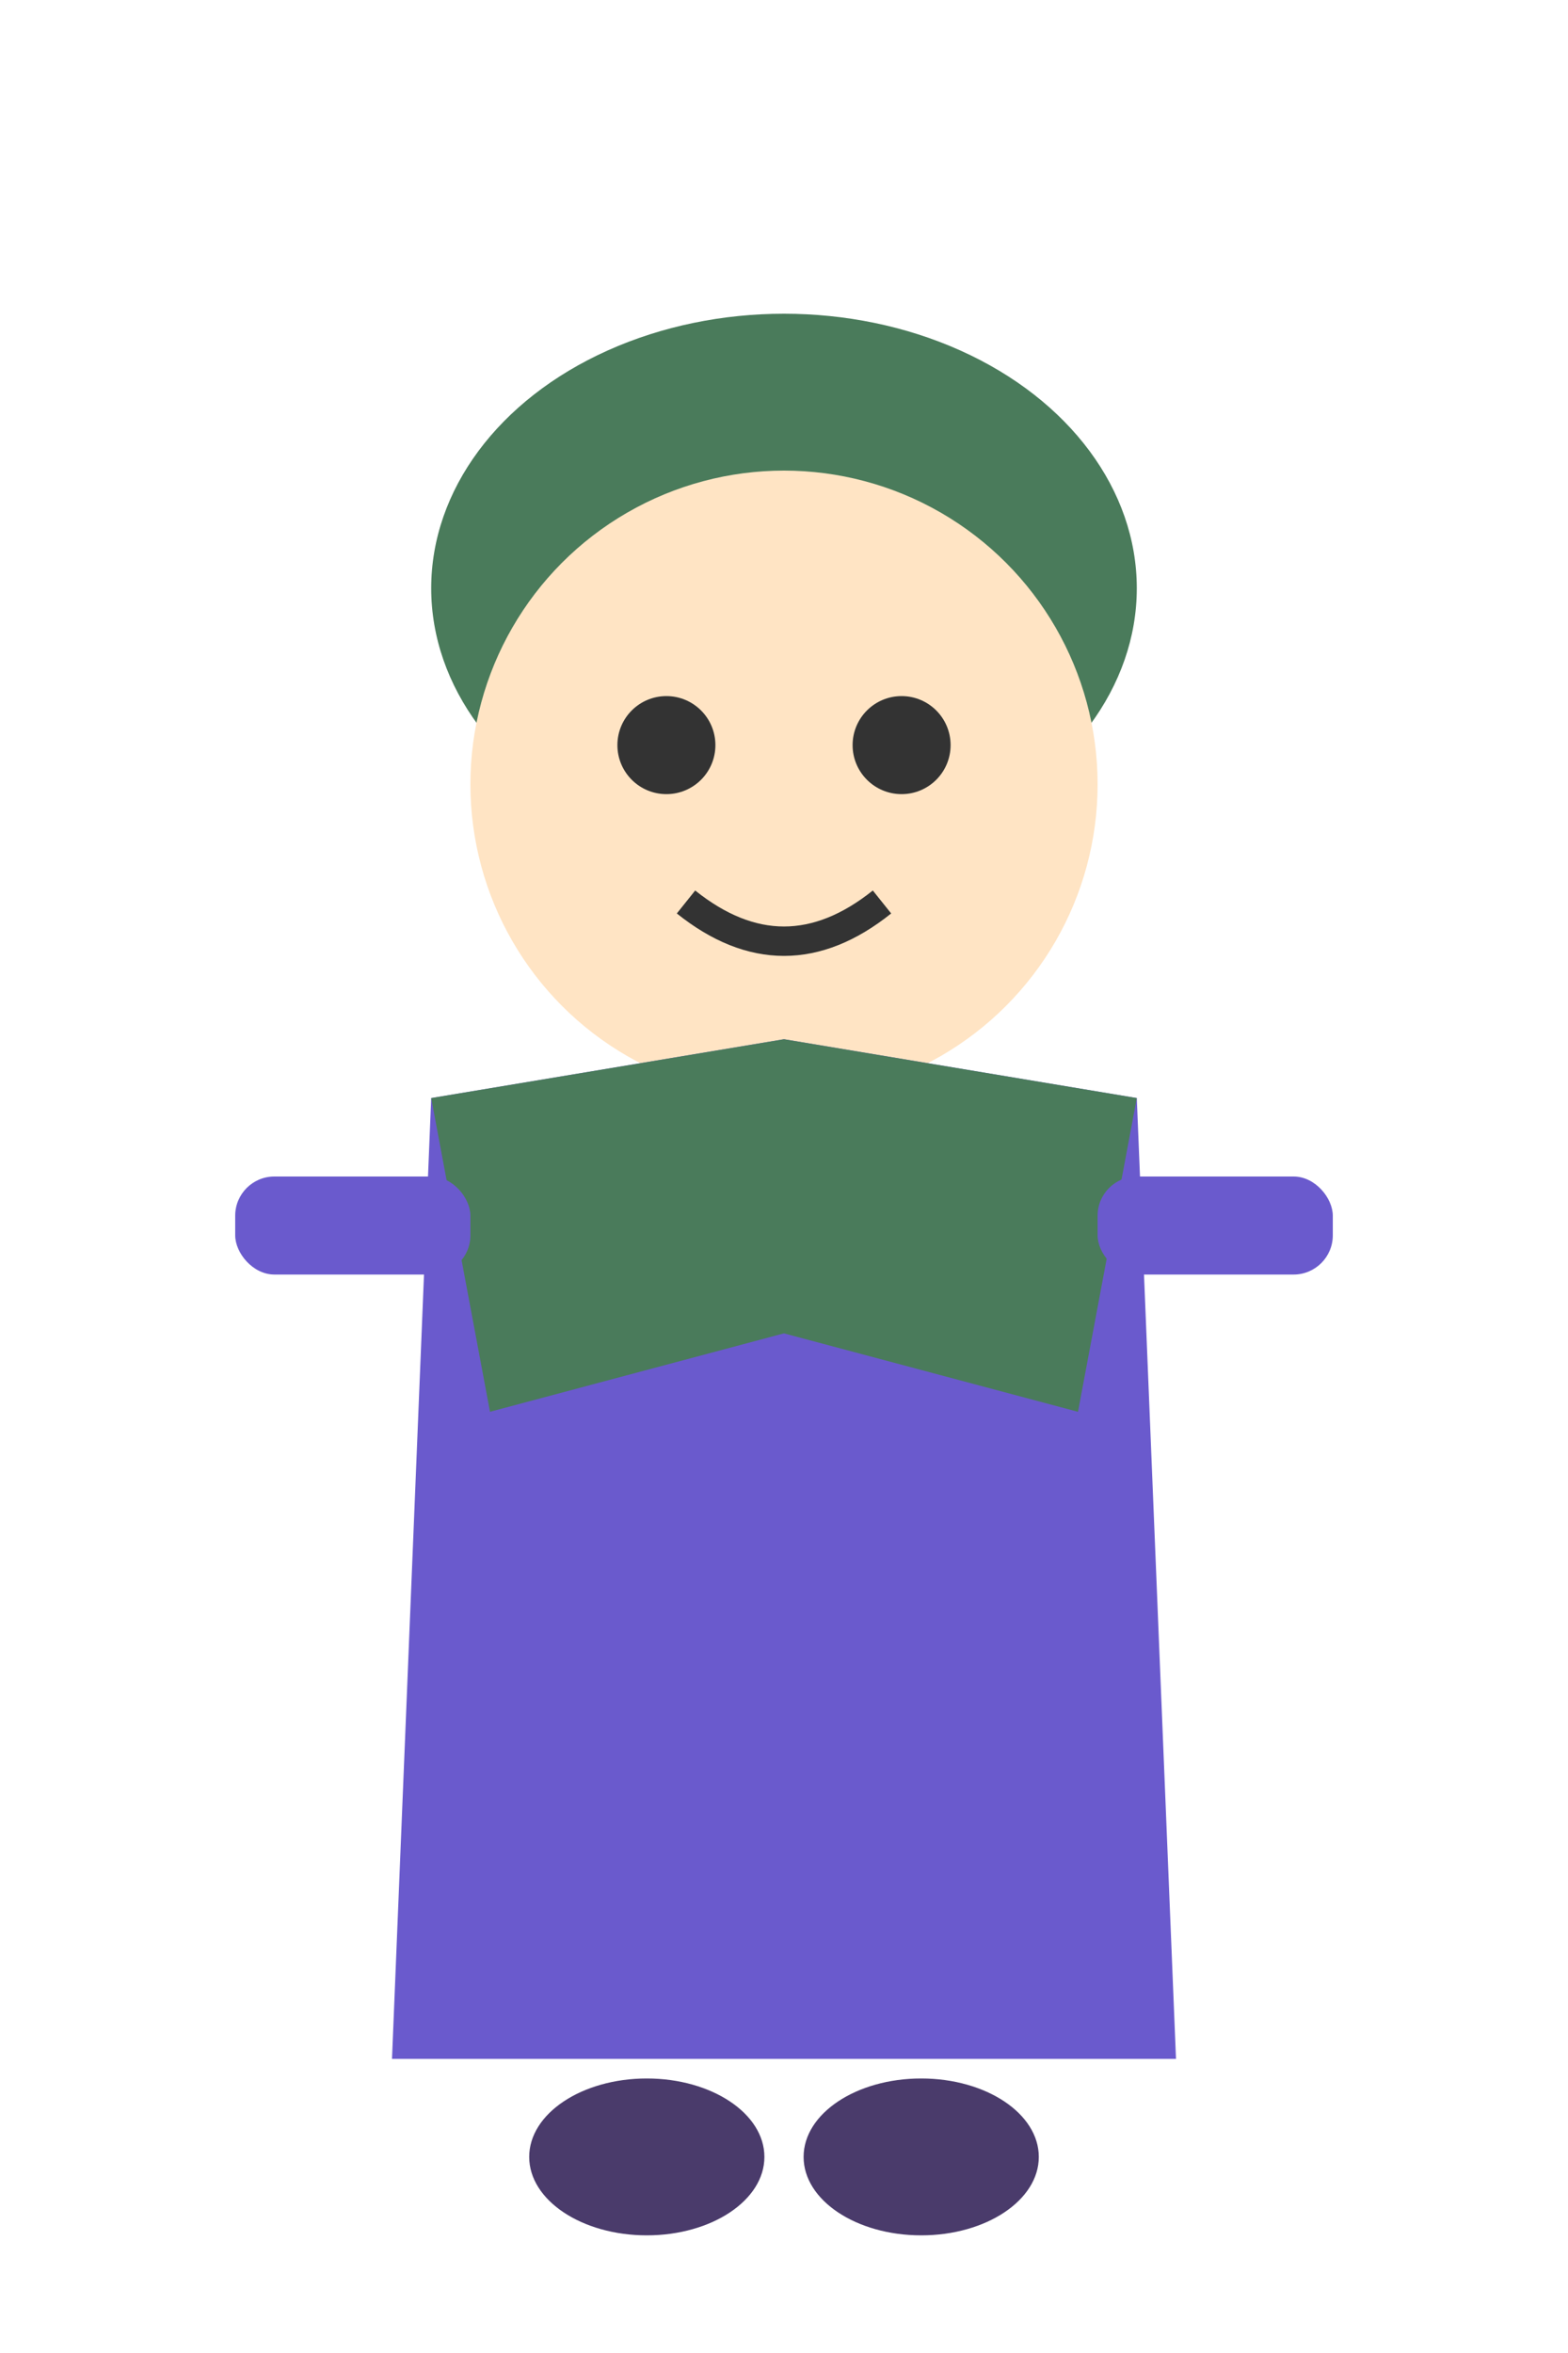
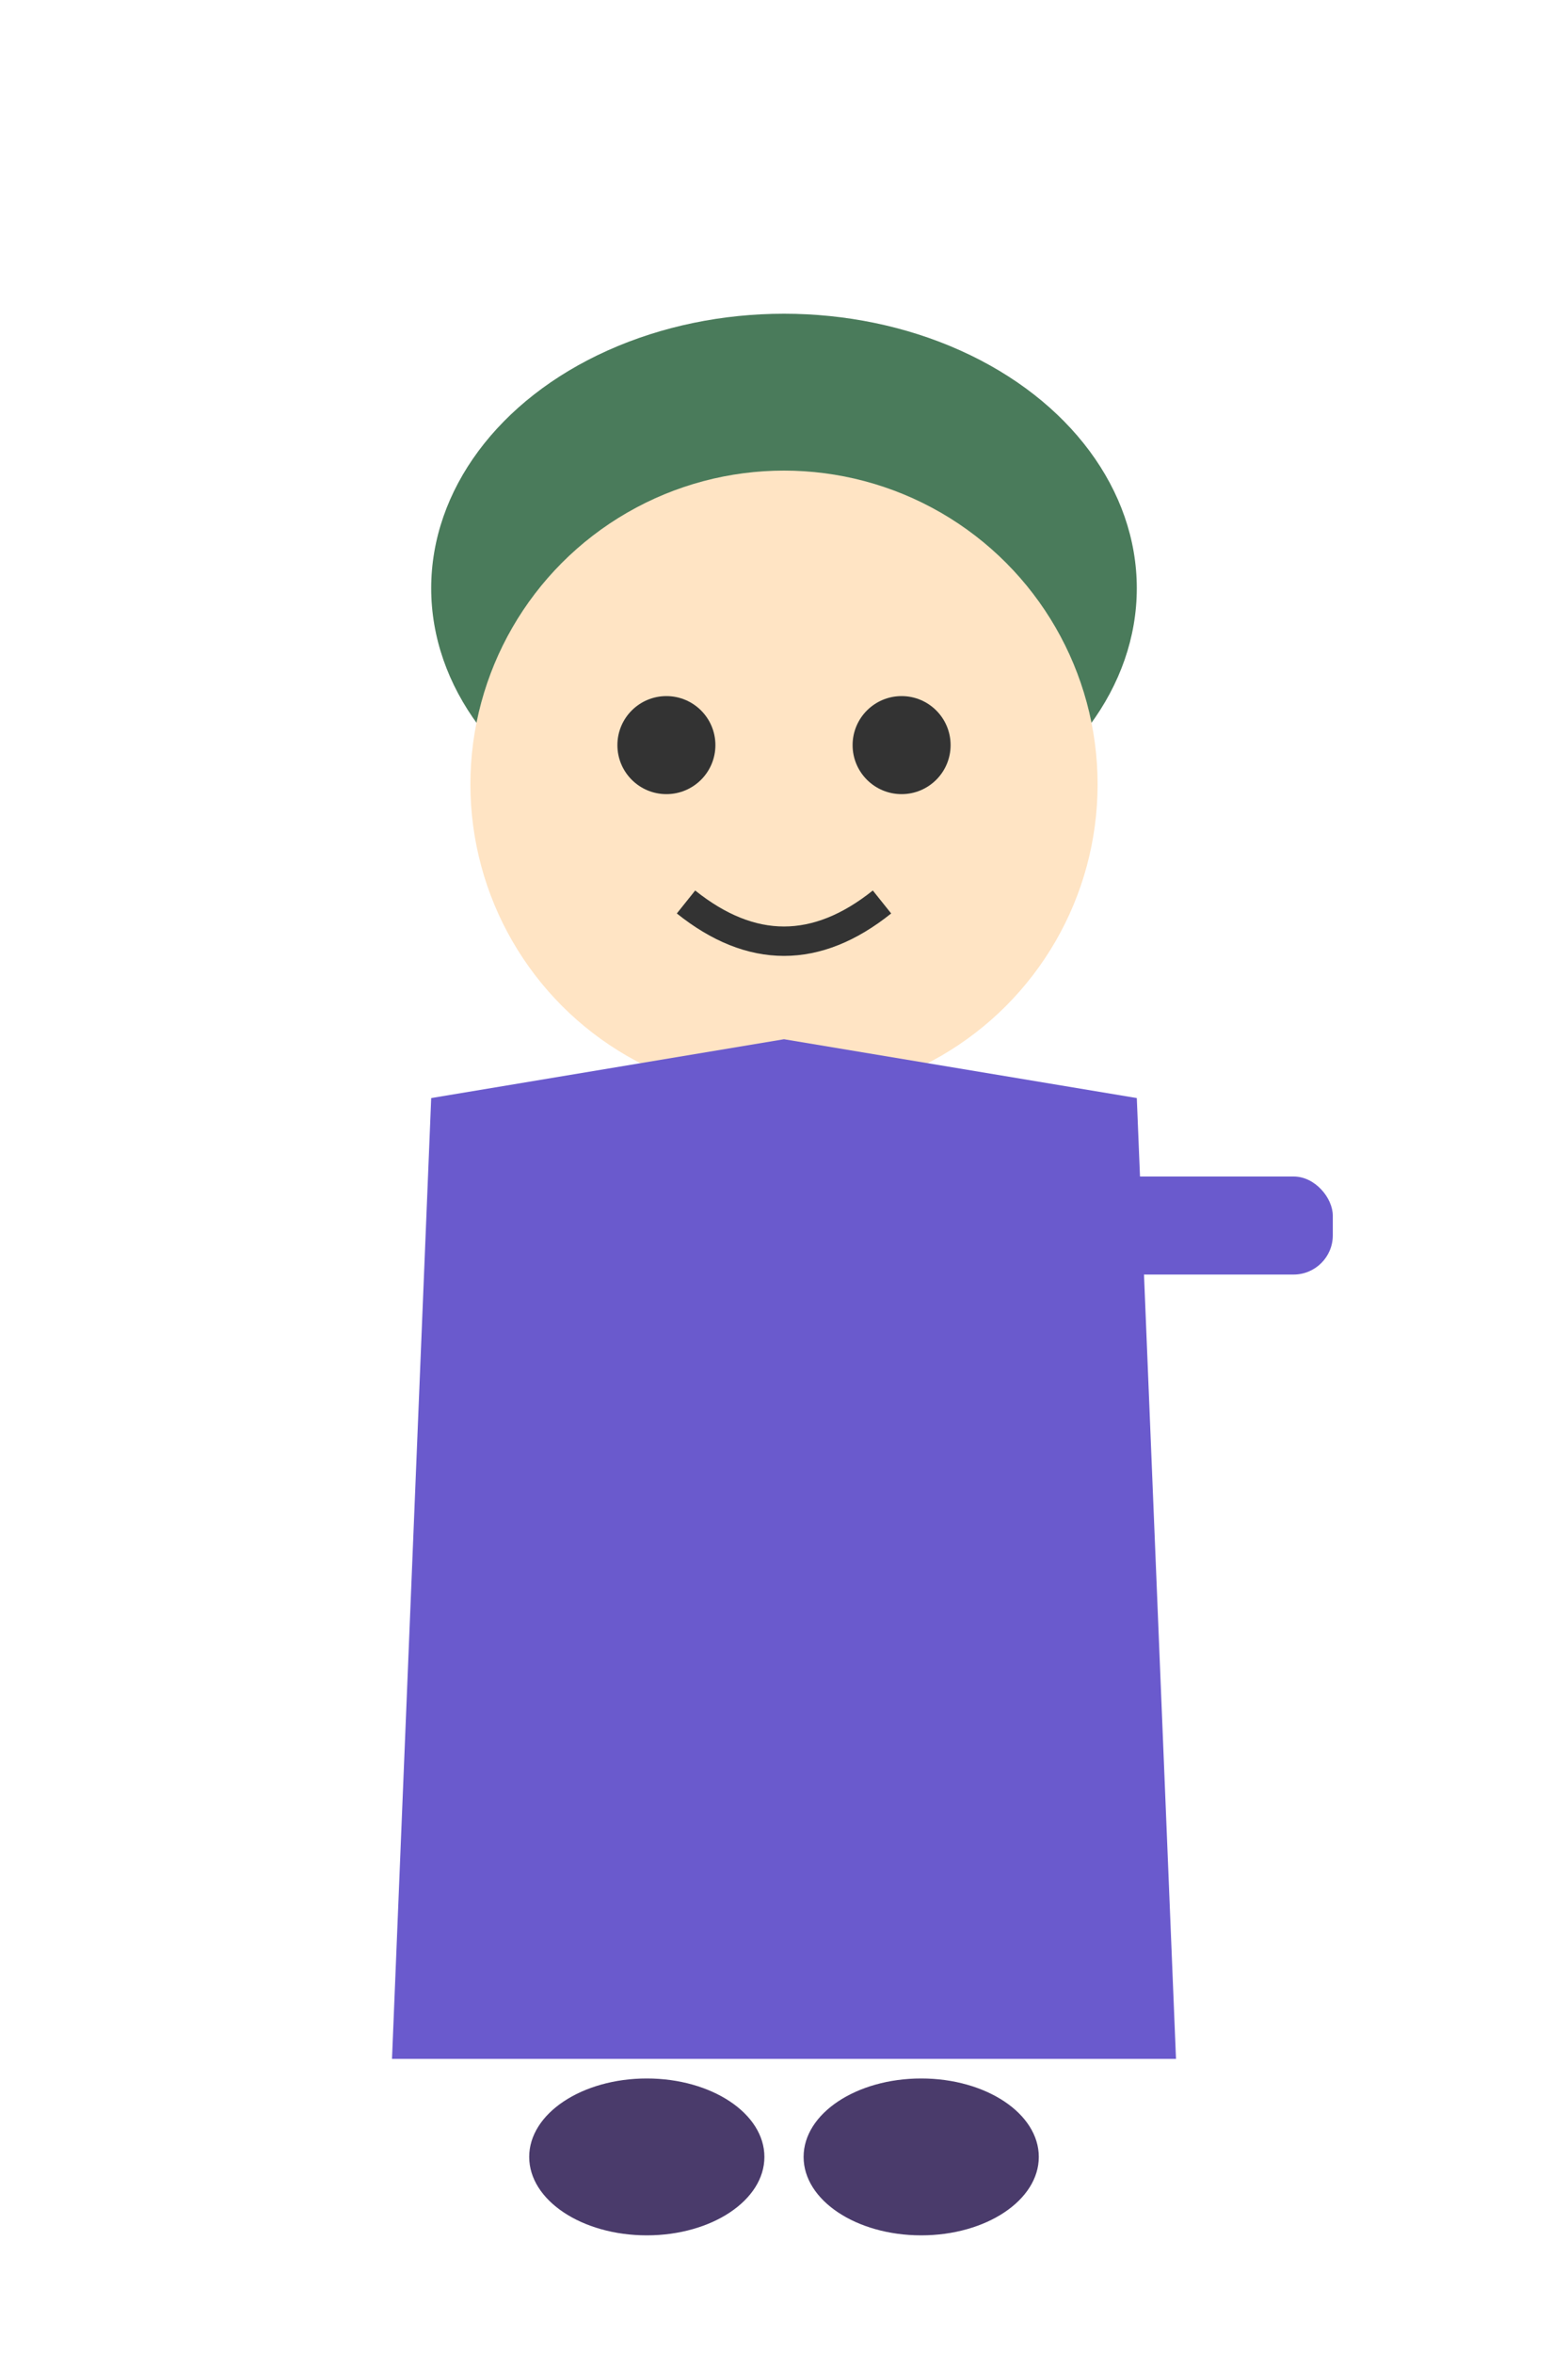
<svg xmlns="http://www.w3.org/2000/svg" viewBox="0 0 80 120">
  <ellipse cx="40" cy="30" rx="18" ry="14" fill="#4A7B5B" />
  <circle cx="40" cy="40" r="16" fill="#FFE4C4" />
  <circle cx="34" cy="38" r="2.5" fill="#333" />
  <circle cx="46" cy="38" r="2.5" fill="#333" />
  <path d="M35,46 Q40,50 45,46" stroke="#333" stroke-width="1.5" fill="none" />
  <polygon points="22,56 40,53 58,56 60,105 20,105" fill="#6A5ACD" />
-   <polygon points="22,56 40,53 58,56 55,72 40,68 25,72" fill="#4A7B5B" />
-   <rect x="12" y="60" width="12" height="5" rx="2" fill="#6A5ACD" />
  <rect x="56" y="60" width="12" height="5" rx="2" fill="#6A5ACD" />
  <ellipse cx="33" cy="110" rx="6" ry="4" fill="#4A3B6B" />
  <ellipse cx="47" cy="110" rx="6" ry="4" fill="#4A3B6B" />
</svg>